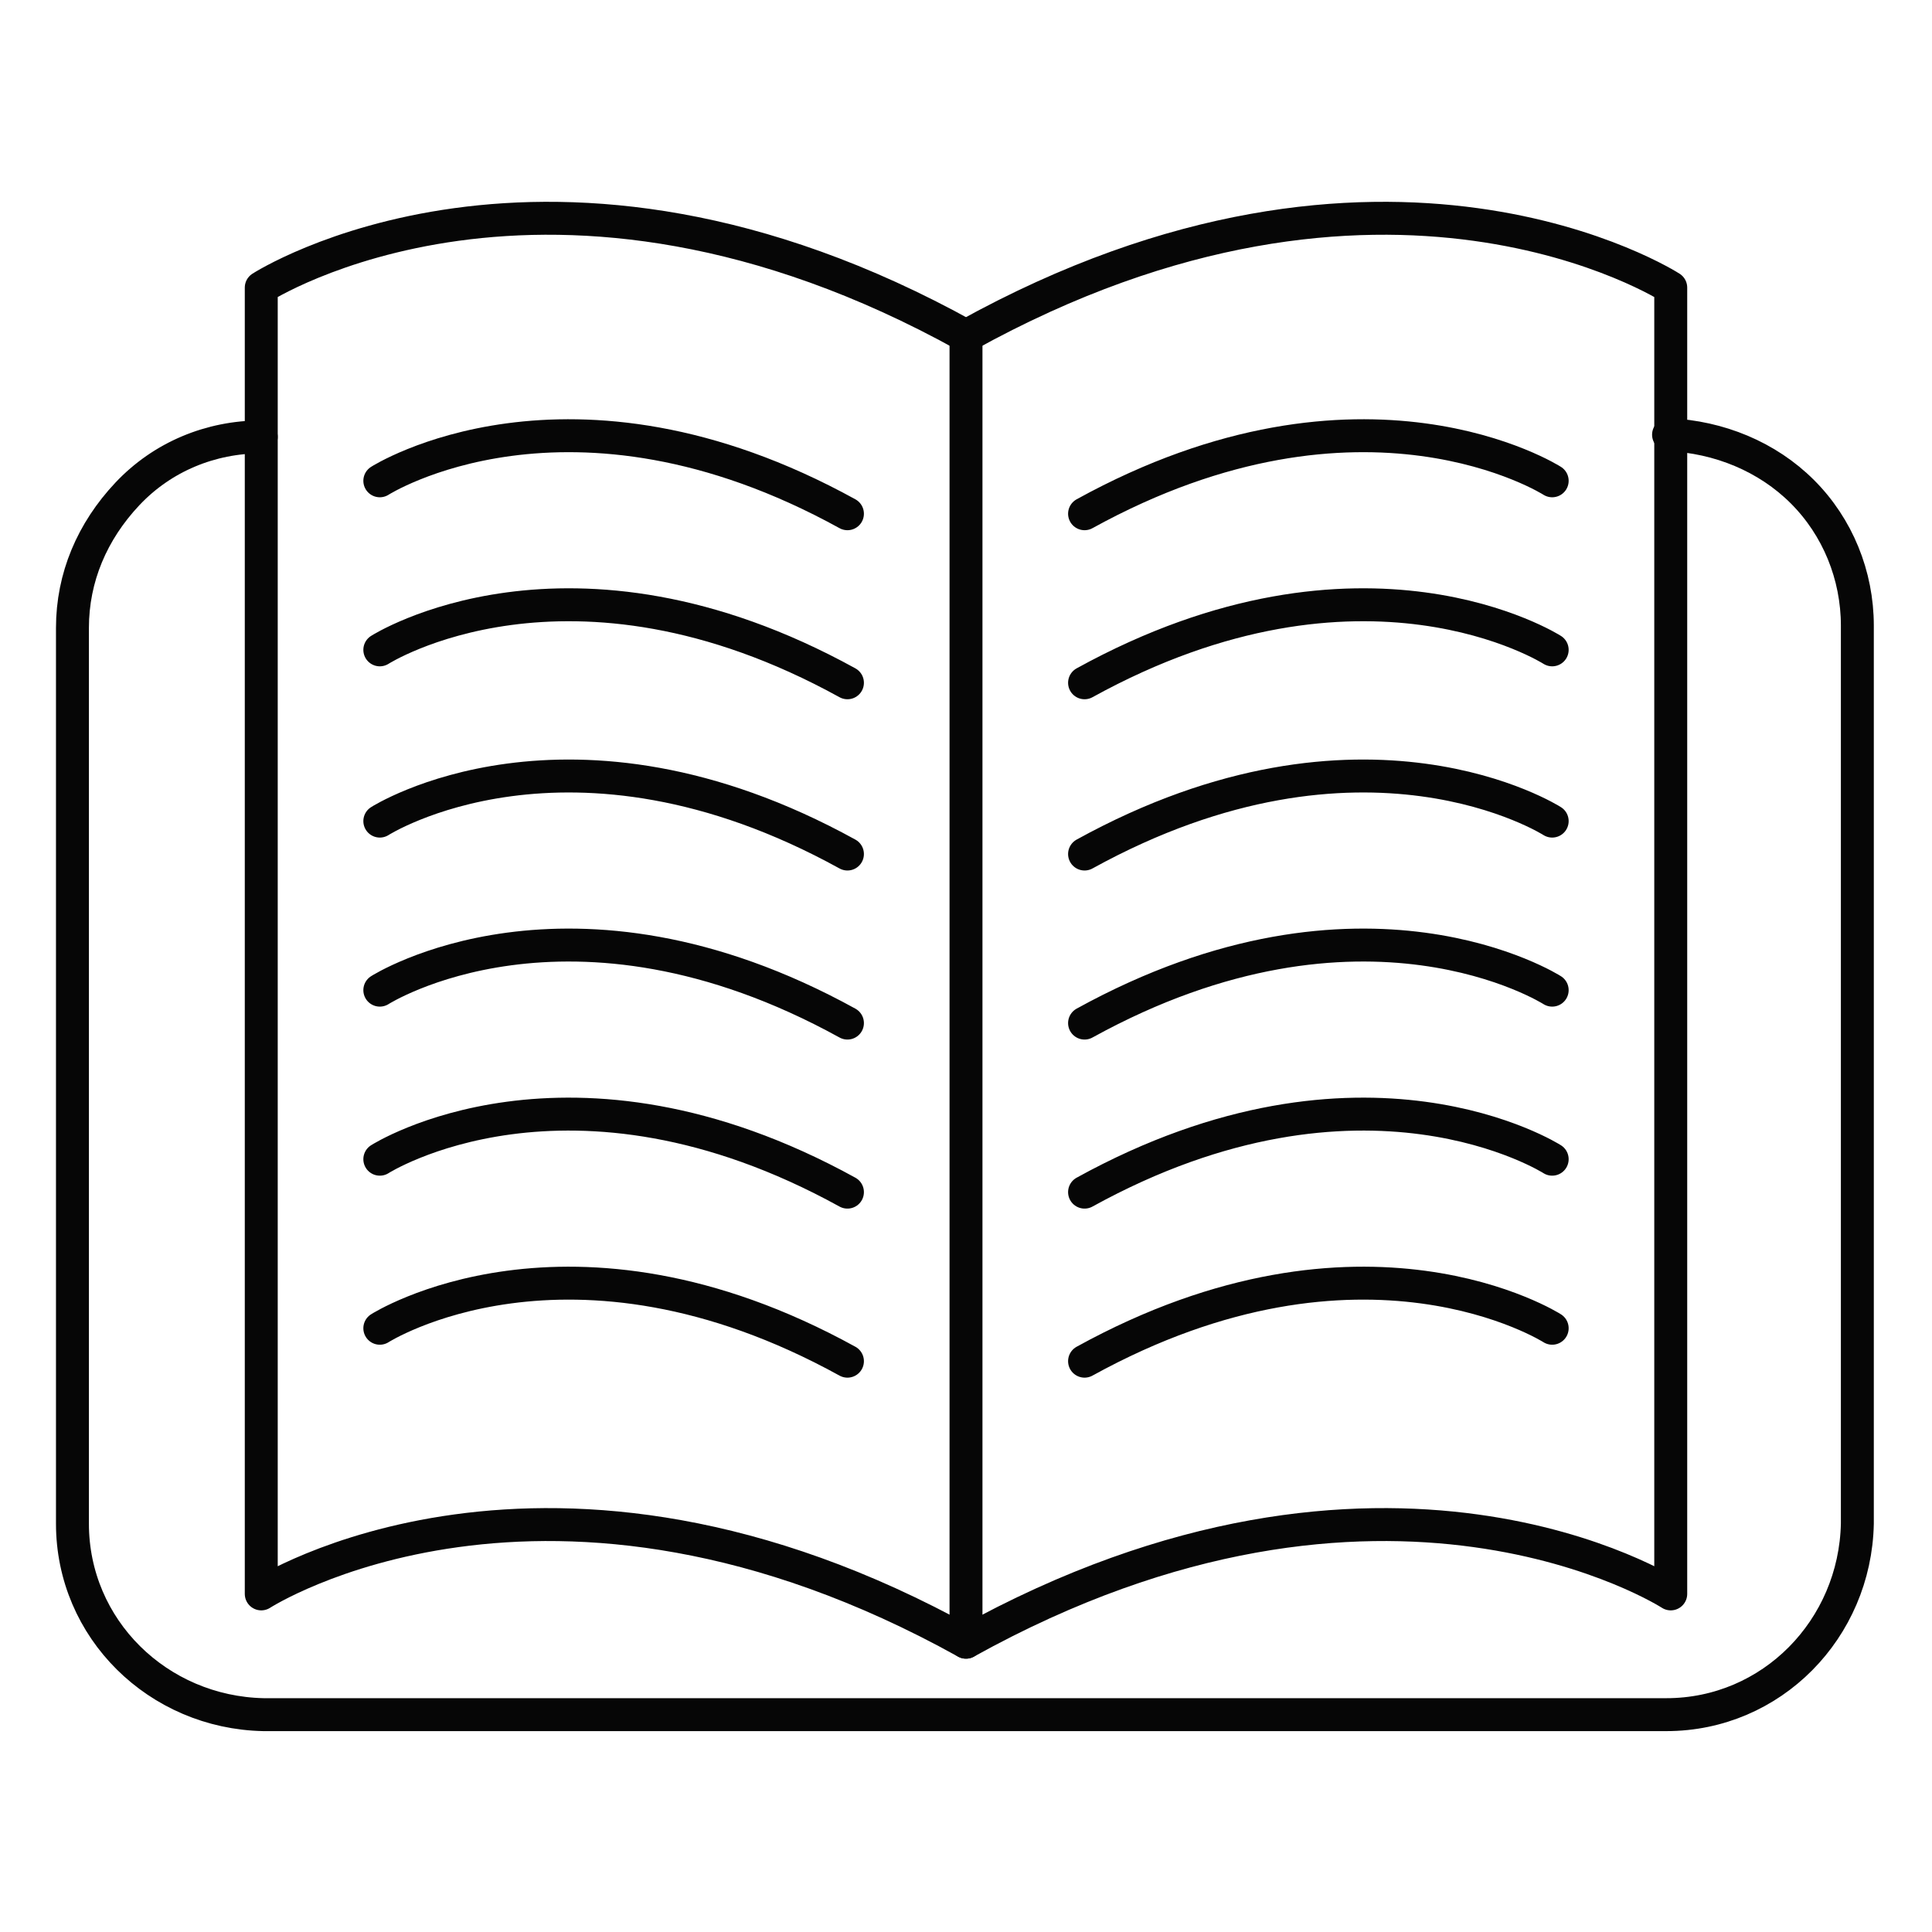
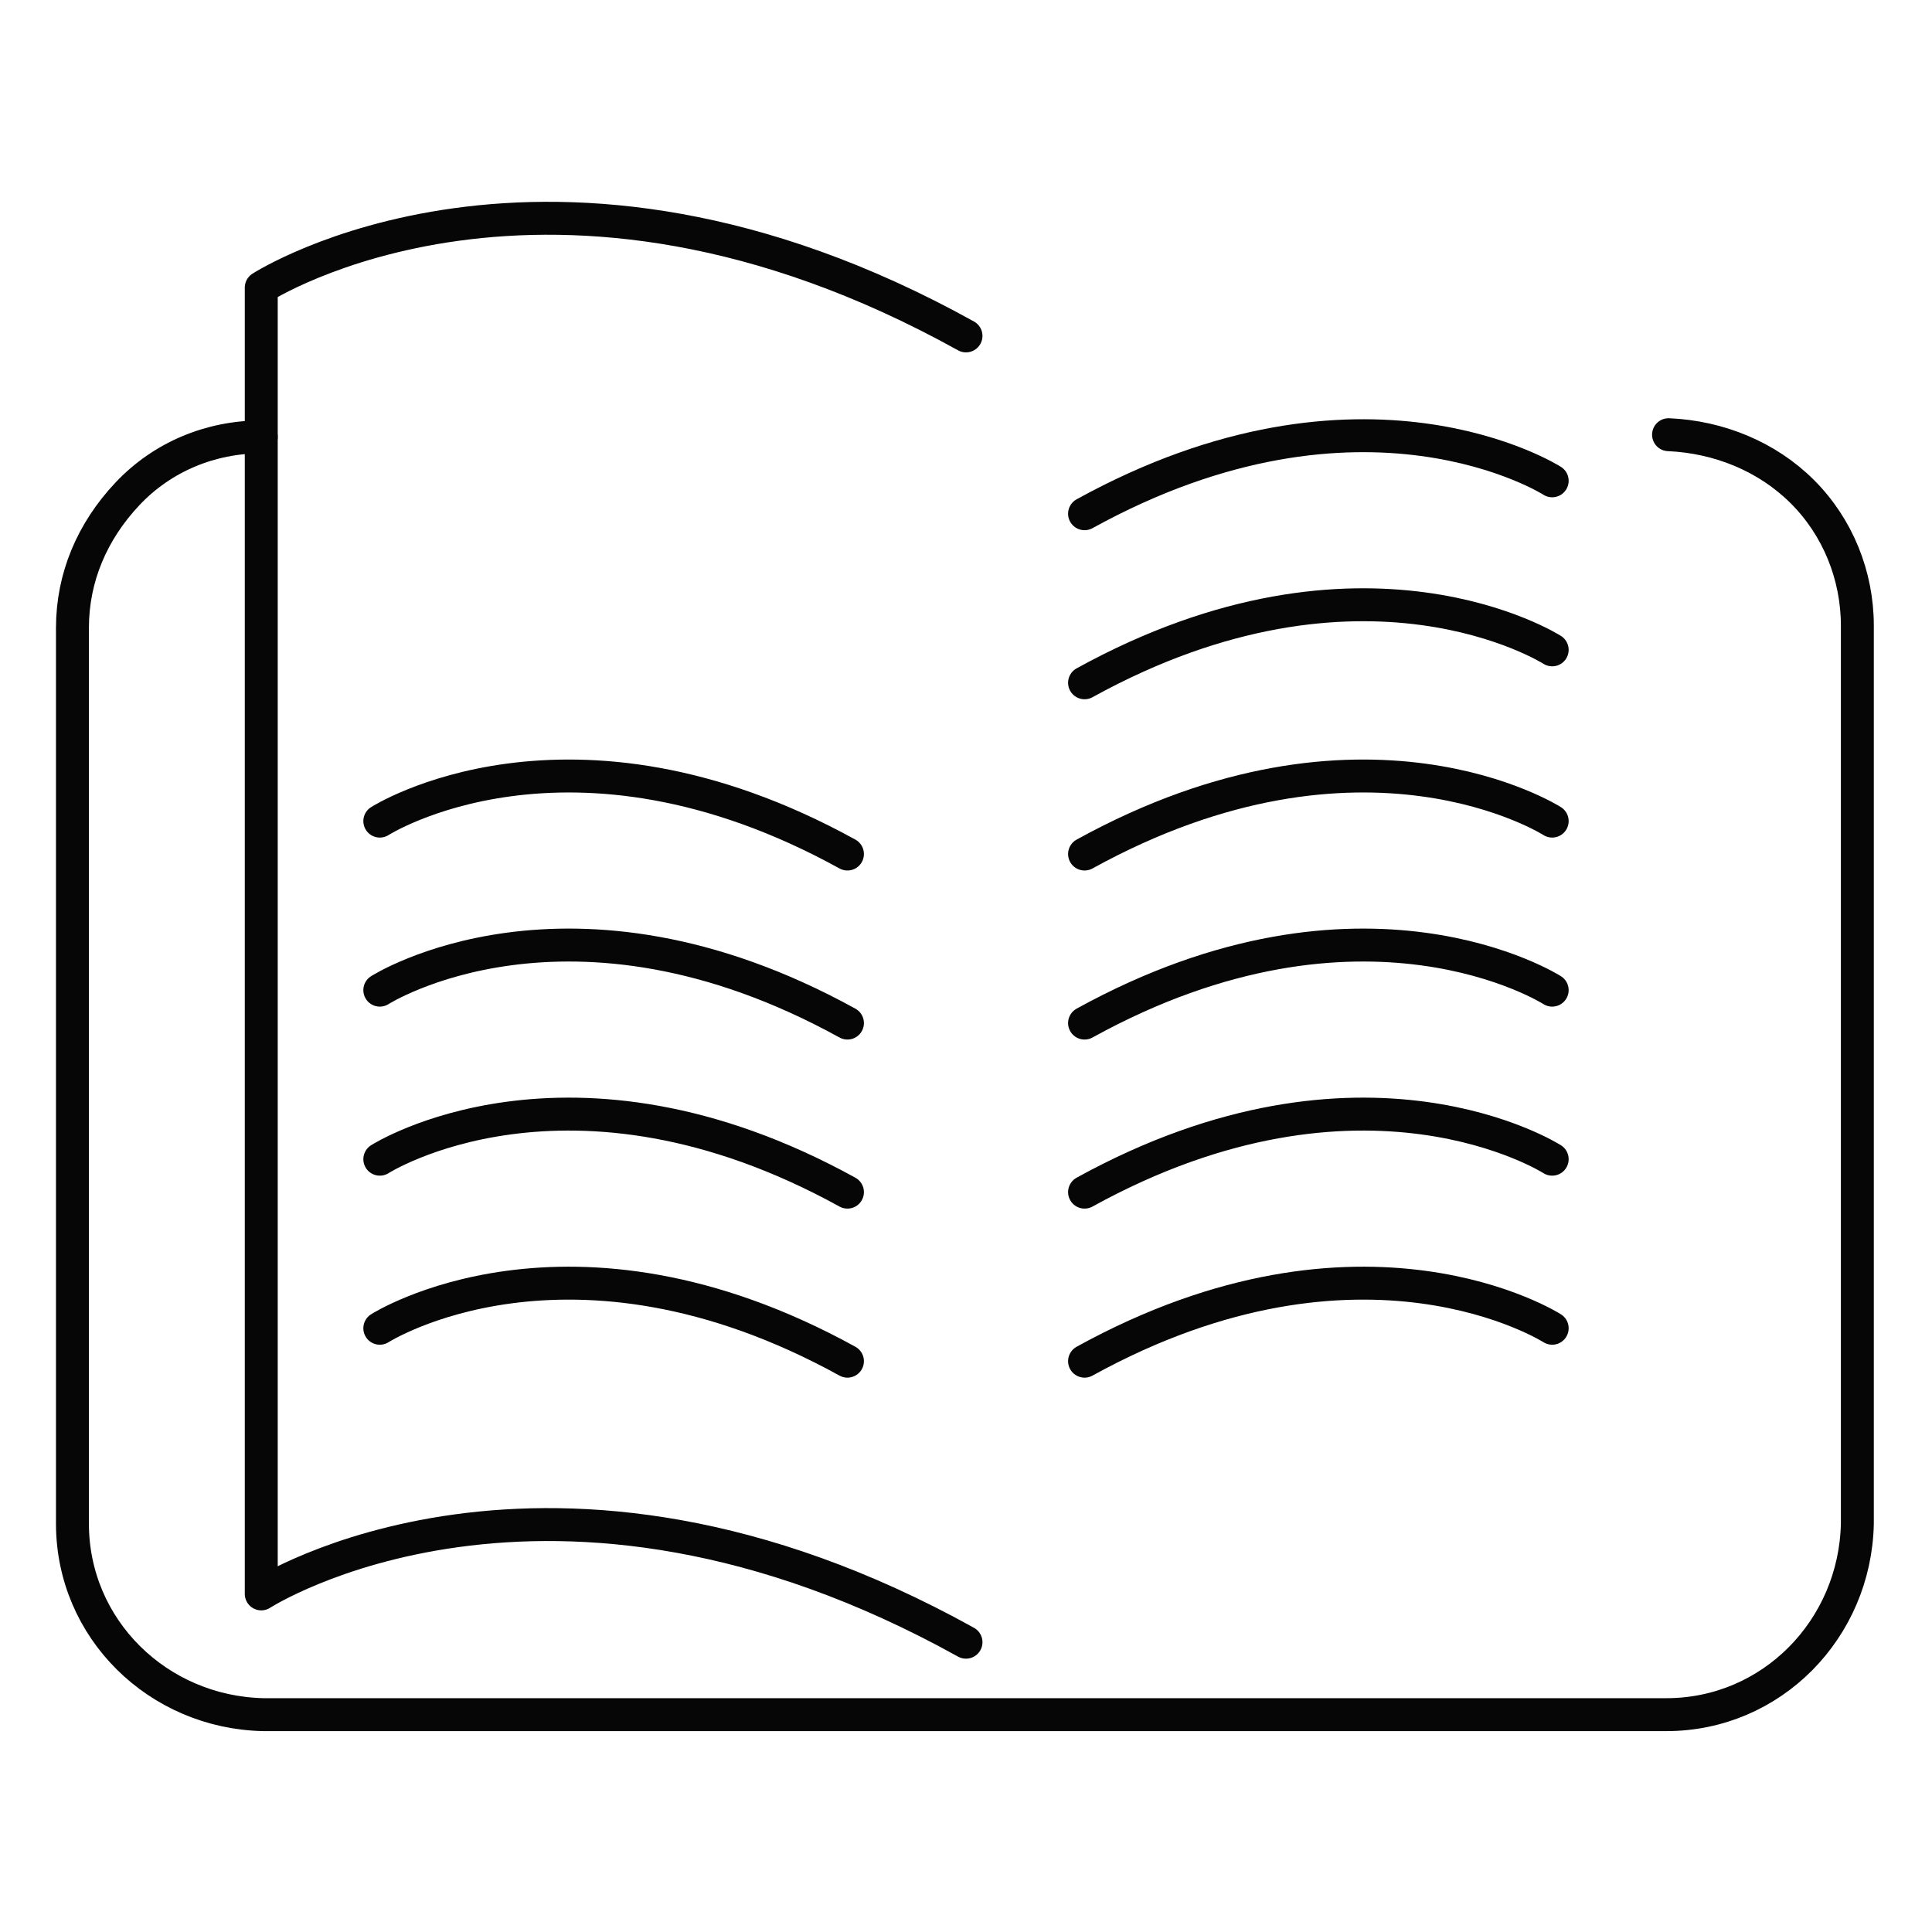
<svg xmlns="http://www.w3.org/2000/svg" version="1.1" id="Layer_1" x="0px" y="0px" viewBox="0 0 88 88" style="enable-background:new 0 0 88 88;" xml:space="preserve">
  <style type="text/css">
	.st0{fill:none;stroke:#060606;stroke-width:1.5;stroke-linecap:round;stroke-linejoin:round;}
	.st1{fill:none;}
</style>
  <desc>Created with Sketch.</desc>
  <g>
    <path id="Path" class="st0" d="M11.9,19.9c-2.3,0-4.5,0.9-6.1,2.6s-2.5,3.8-2.5,6.1v40.8c0,4.8,3.9,8.6,8.7,8.7h63.9   c4.8,0,8.6-3.9,8.7-8.7V28.5c0-2.3-0.9-4.5-2.5-6.1s-3.8-2.5-6.1-2.6" />
    <path id="Path_1_" class="st0" d="M44,74.8c-19.1-10.6-32.1-2.2-32.1-2.2V13.1c0,0,13-8.4,32.1,2.2" />
-     <path id="Path_2_" class="st0" d="M44,74.8c19.1-10.6,32.1-2.2,32.1-2.2V13.1c0,0-13-8.4-32.1,2.2" />
    <g>
      <path id="Path_3_" class="st0" d="M49.4,62c12.7-7,21.3-1.5,21.3-1.5" />
      <path id="Path_4_" class="st0" d="M49.4,54.3c12.7-7,21.3-1.5,21.3-1.5" />
      <path id="Path_5_" class="st0" d="M49.4,46.6c12.7-7,21.3-1.5,21.3-1.5" />
      <path id="Path_6_" class="st0" d="M49.4,38.9c12.7-7,21.3-1.5,21.3-1.5" />
      <path id="Path_7_" class="st0" d="M49.4,31.1c12.7-7,21.3-1.5,21.3-1.5" />
      <path id="Path_8_" class="st0" d="M38.6,62c-12.7-7-21.3-1.5-21.3-1.5" />
      <path id="Path_9_" class="st0" d="M38.6,54.3c-12.7-7-21.3-1.5-21.3-1.5" />
      <path id="Path_10_" class="st0" d="M38.6,46.6c-12.7-7-21.3-1.5-21.3-1.5" />
      <path id="Path_11_" class="st0" d="M38.6,38.9c-12.7-7-21.3-1.5-21.3-1.5" />
-       <path id="Path_12_" class="st0" d="M38.6,31.1c-12.7-7-21.3-1.5-21.3-1.5" />
      <path id="Path_16_" class="st0" d="M49.4,23.4c12.7-7,21.3-1.5,21.3-1.5" />
-       <path id="Path_14_" class="st0" d="M38.6,23.4c-12.7-7-21.3-1.5-21.3-1.5" />
    </g>
-     <line id="Path_13_" class="st0" x1="44" y1="74" x2="44" y2="15.7" />
  </g>
  <rect class="st1" width="88" height="88" />
</svg>